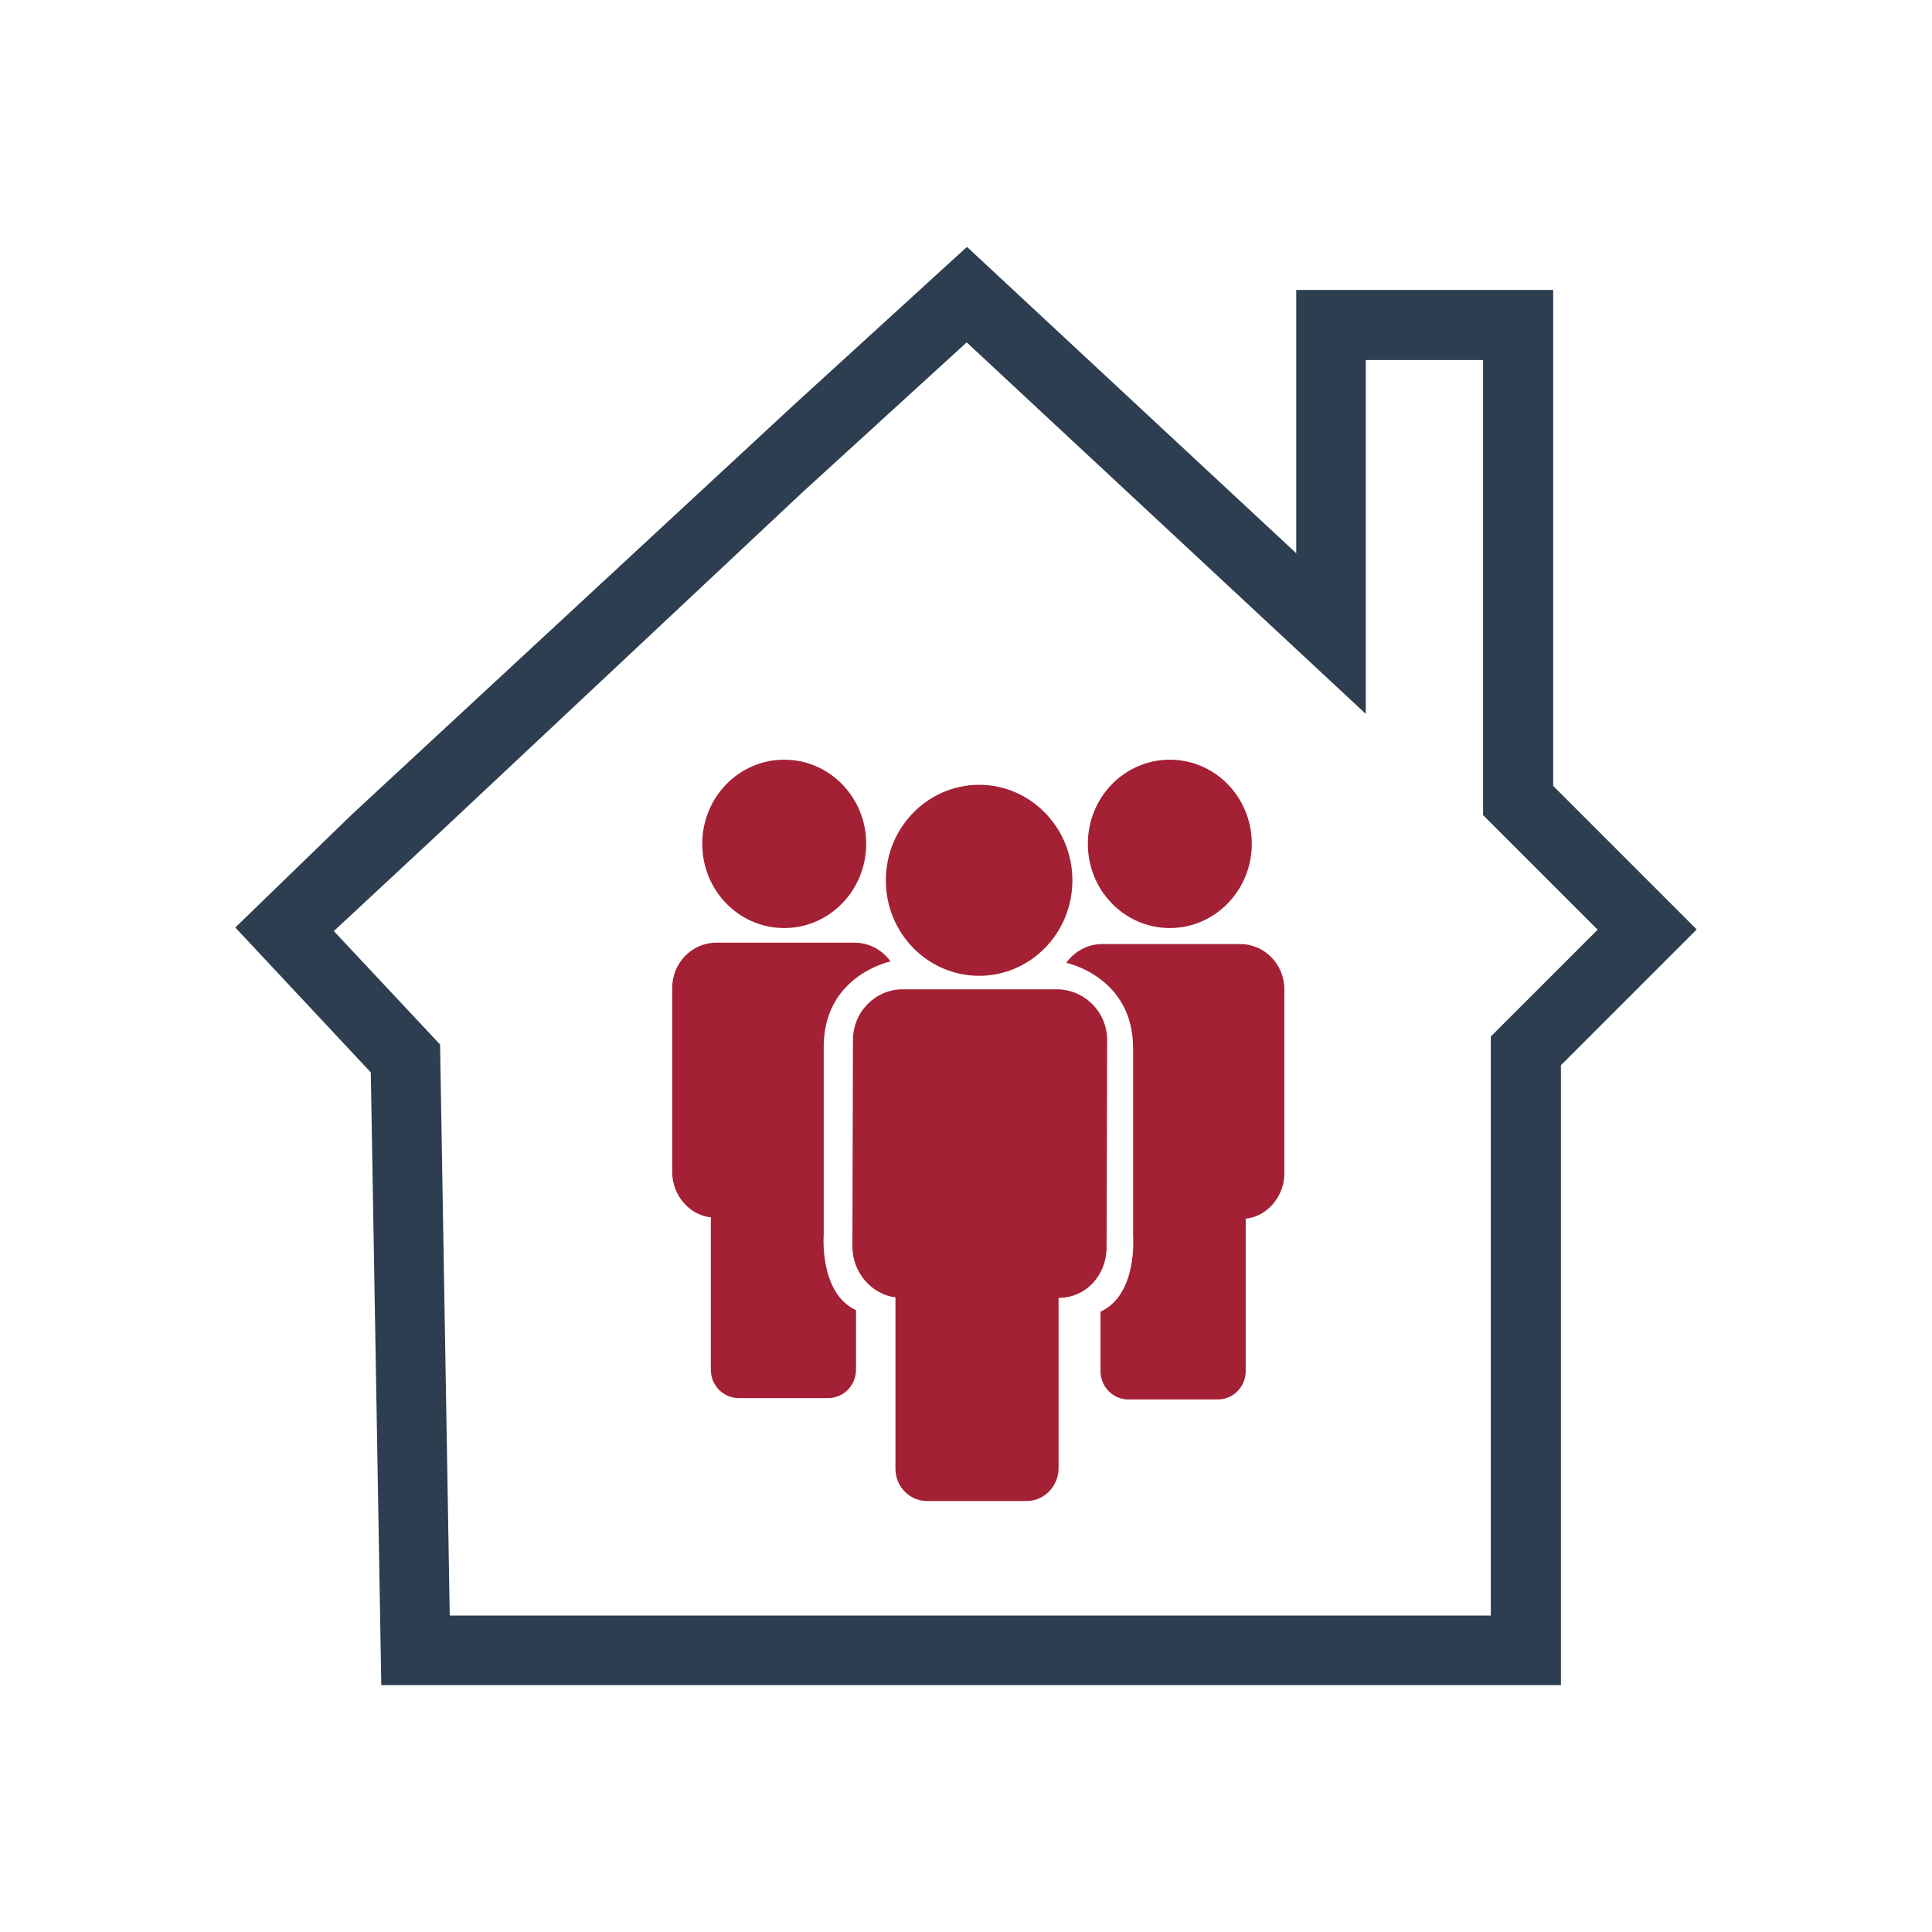
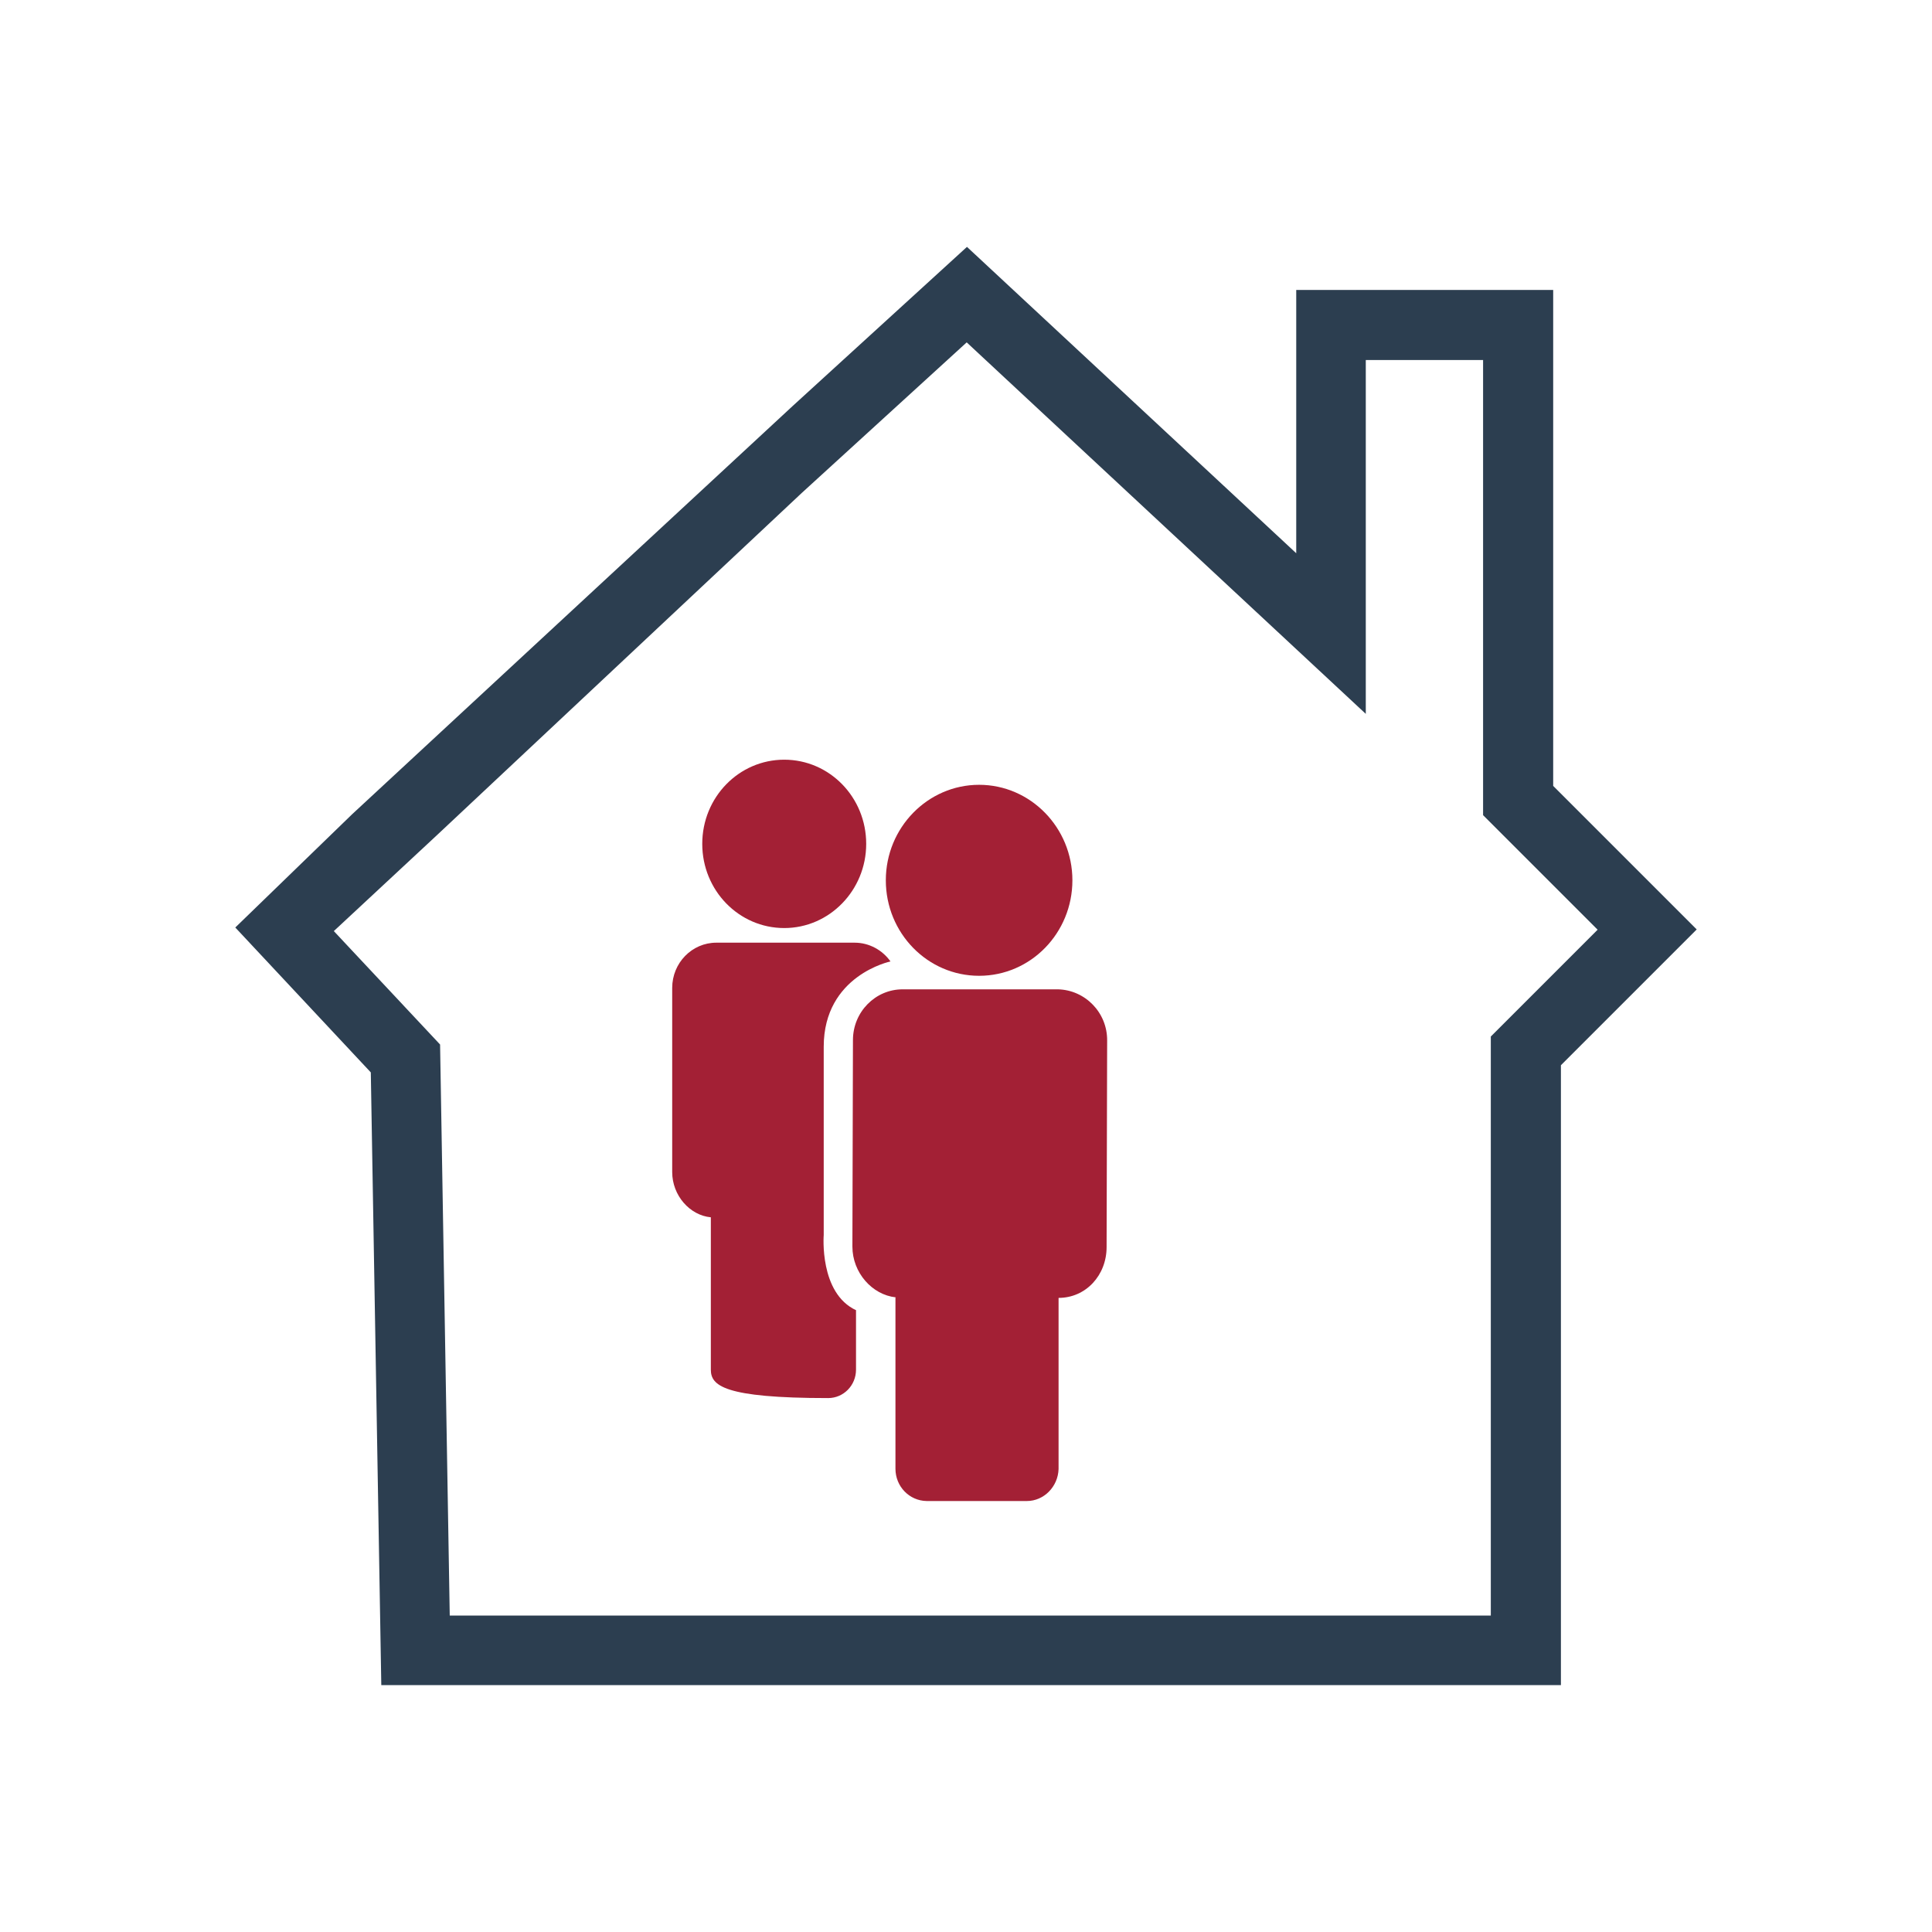
<svg xmlns="http://www.w3.org/2000/svg" width="70" height="70" viewBox="0 0 70 70" fill="none">
  <path d="M15.825 30.265L12.095 33.735L15.945 37.845L16.295 58.535H54.015V37.555L57.885 33.685L53.735 29.535V13.045H49.485V25.865L35.025 12.405L29.055 17.855M28.725 14.705L35.035 8.945L46.965 20.045V10.505H56.275V28.475L61.475 33.675L56.555 38.595V61.055H13.815L13.435 38.855L8.525 33.605L12.765 29.495" fill="#2C3E50" />
  <path d="M31.384 30.575C31.384 32.255 30.054 33.625 28.414 33.625C26.774 33.625 25.444 32.265 25.444 30.575C25.444 28.885 26.774 27.525 28.414 27.525C30.054 27.525 31.384 28.885 31.384 30.575Z" fill="#A32035" />
-   <path d="M45.355 30.575C45.355 32.255 44.025 33.625 42.385 33.625C40.745 33.625 39.415 32.265 39.415 30.575C39.415 28.885 40.745 27.525 42.385 27.525C44.025 27.525 45.355 28.885 45.355 30.575Z" fill="#A32035" />
  <path d="M38.855 31.895C38.855 33.805 37.345 35.355 35.475 35.355C33.605 35.355 32.095 33.805 32.095 31.895C32.095 29.985 33.615 28.435 35.475 28.435C37.335 28.435 38.855 29.985 38.855 31.895Z" fill="#A32035" />
  <path d="M32.454 47.005C31.604 46.915 30.884 46.115 30.884 45.165L30.904 37.685C30.904 36.665 31.714 35.845 32.704 35.845H38.324C39.314 35.865 40.124 36.685 40.114 37.705L40.094 45.185C40.094 46.205 39.344 47.025 38.354 47.025V53.225C38.334 53.865 37.824 54.385 37.204 54.385H33.574C32.944 54.375 32.444 53.855 32.444 53.215V47.015L32.454 47.005Z" fill="#A32035" />
-   <path d="M31.015 47.465V49.625C31.015 50.195 30.564 50.655 30.005 50.655H26.765C26.204 50.655 25.755 50.195 25.755 49.625V44.105C24.994 44.035 24.355 43.315 24.355 42.465V35.795C24.355 34.885 25.075 34.155 25.954 34.155H30.965C31.494 34.155 31.974 34.425 32.264 34.835C32.264 34.835 29.845 35.335 29.845 37.925V44.745C29.845 44.745 29.674 46.855 31.024 47.475" fill="#A32035" />
-   <path d="M39.874 47.515V49.675C39.874 50.245 40.324 50.705 40.884 50.705H44.124C44.684 50.705 45.134 50.245 45.134 49.675V44.155C45.894 44.085 46.534 43.365 46.534 42.515V35.845C46.534 34.935 45.814 34.205 44.934 34.205H39.934C39.404 34.205 38.924 34.475 38.634 34.885C38.634 34.885 41.054 35.385 41.054 37.975C41.054 40.565 41.054 44.795 41.054 44.795C41.054 44.795 41.224 46.905 39.874 47.525" fill="#A32035" />
+   <path d="M31.015 47.465V49.625C31.015 50.195 30.564 50.655 30.005 50.655C26.204 50.655 25.755 50.195 25.755 49.625V44.105C24.994 44.035 24.355 43.315 24.355 42.465V35.795C24.355 34.885 25.075 34.155 25.954 34.155H30.965C31.494 34.155 31.974 34.425 32.264 34.835C32.264 34.835 29.845 35.335 29.845 37.925V44.745C29.845 44.745 29.674 46.855 31.024 47.475" fill="#A32035" />
</svg>